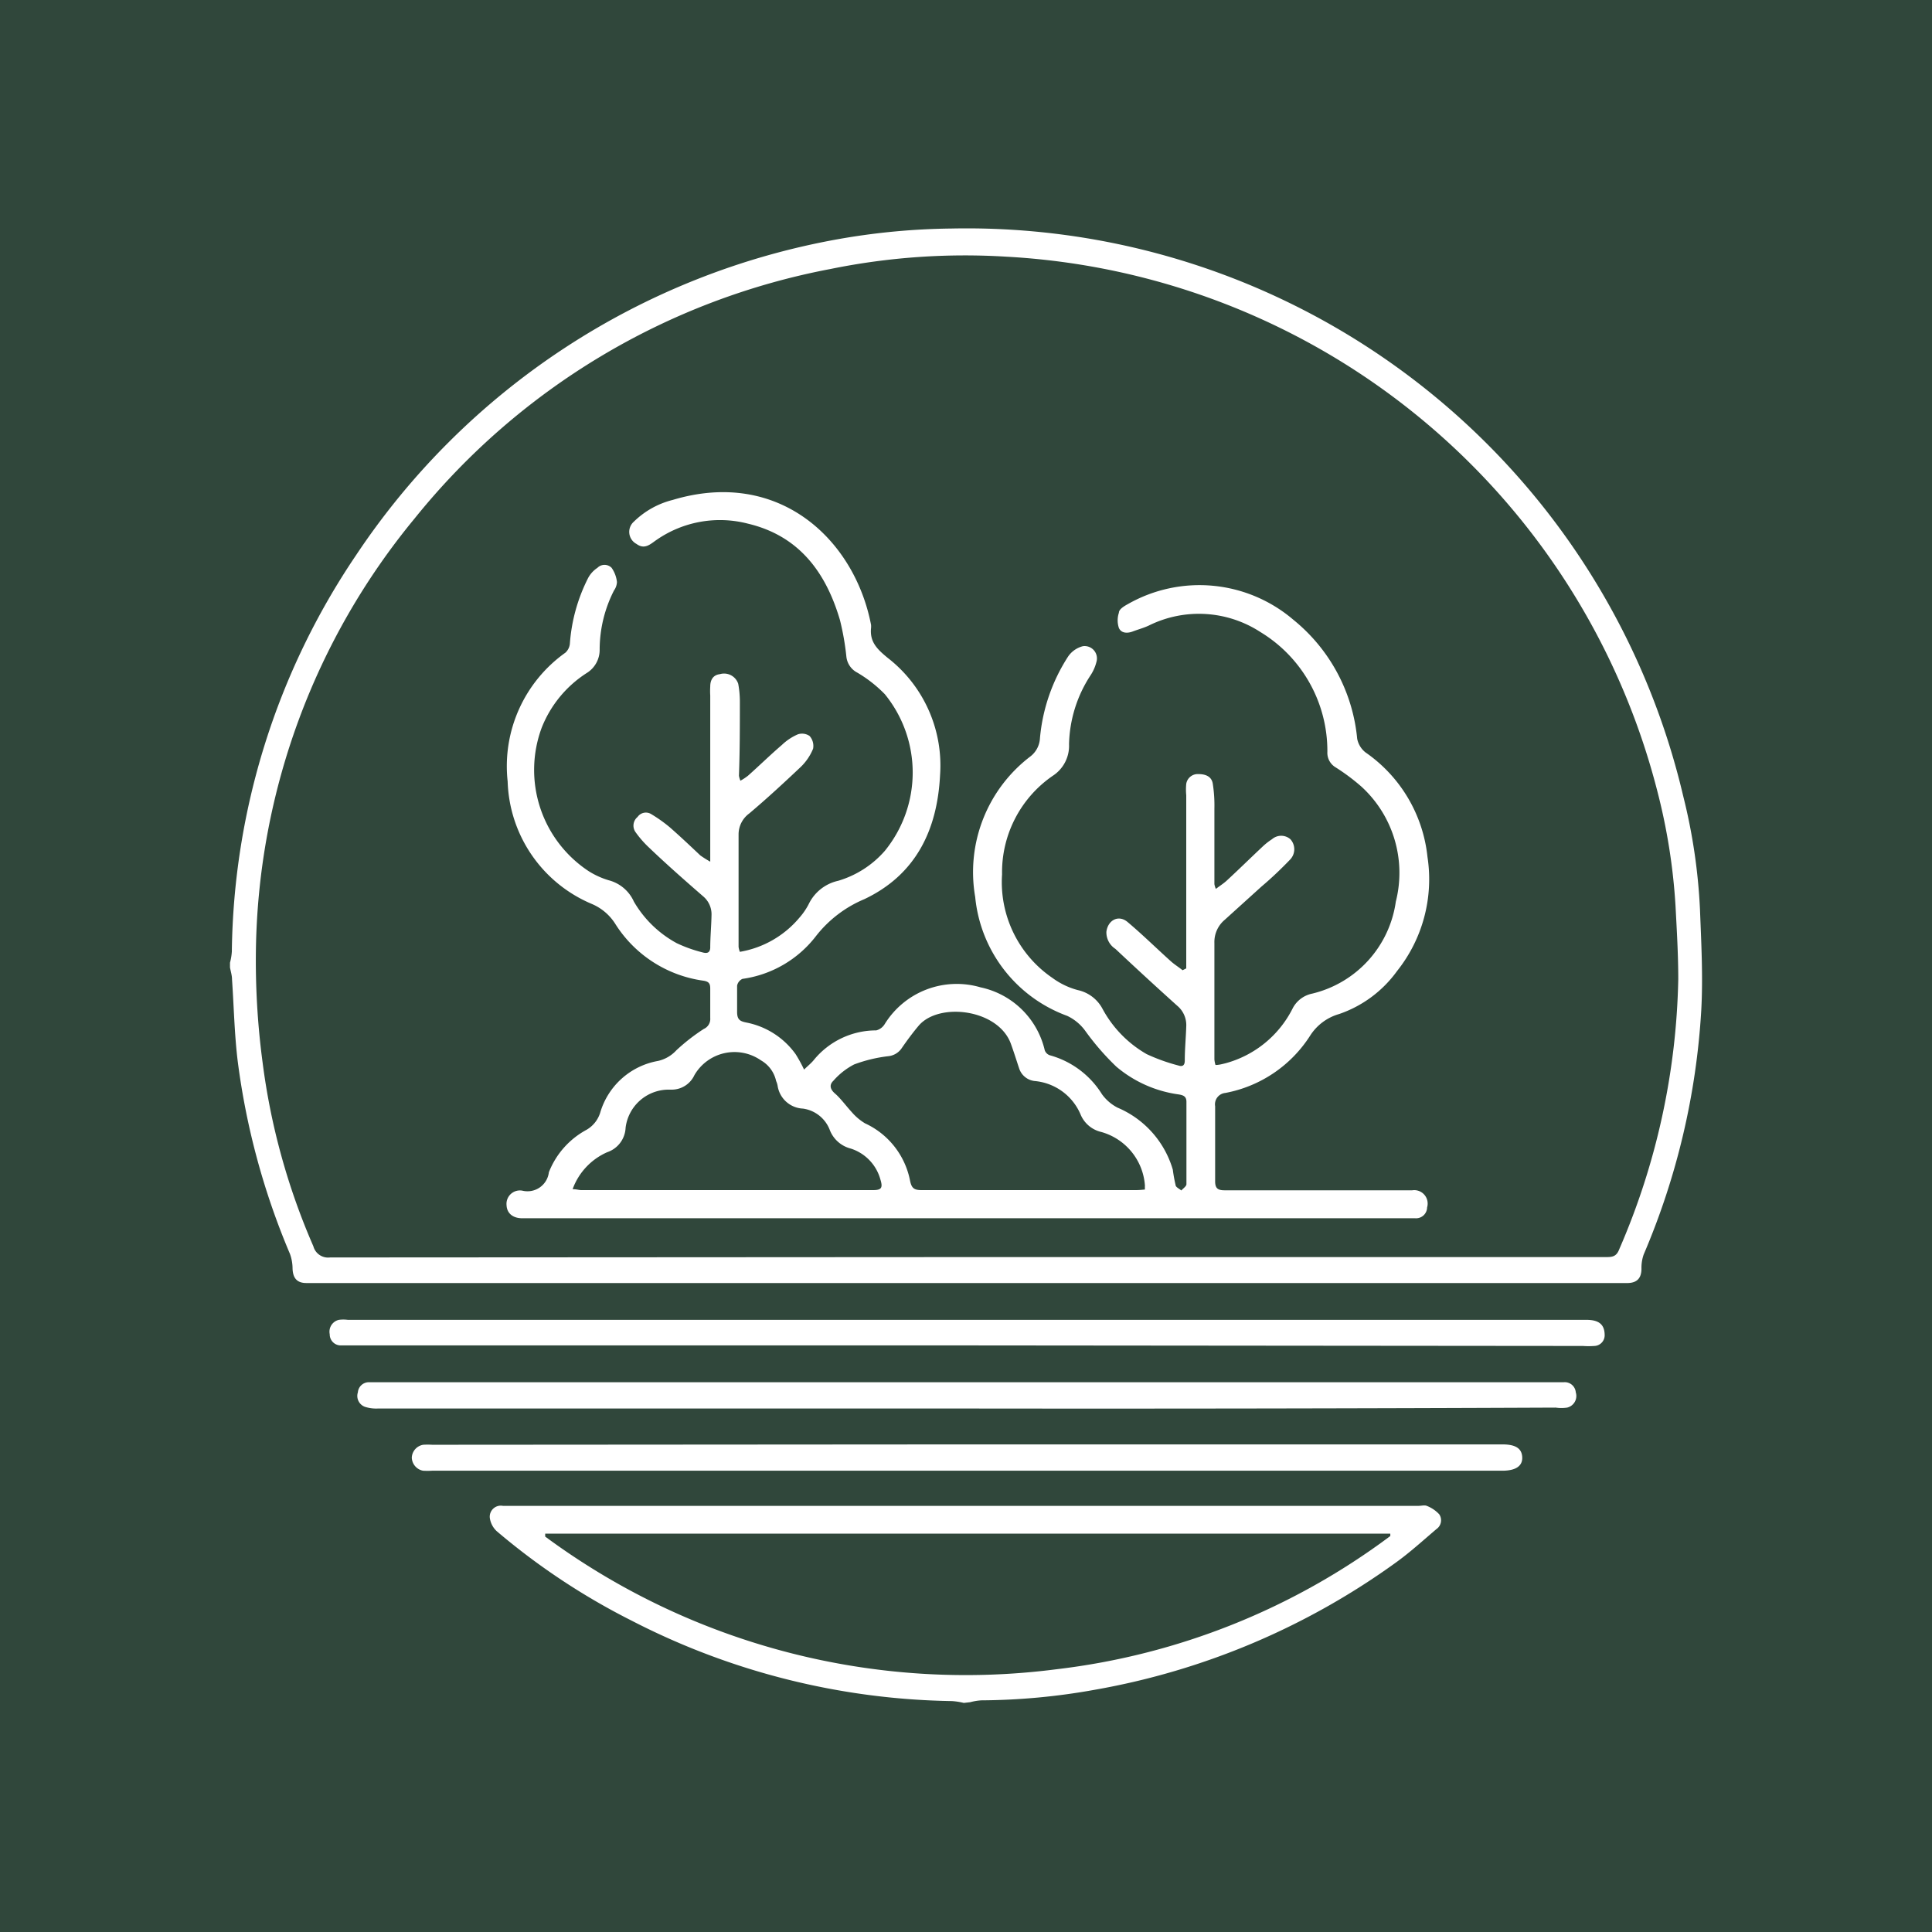
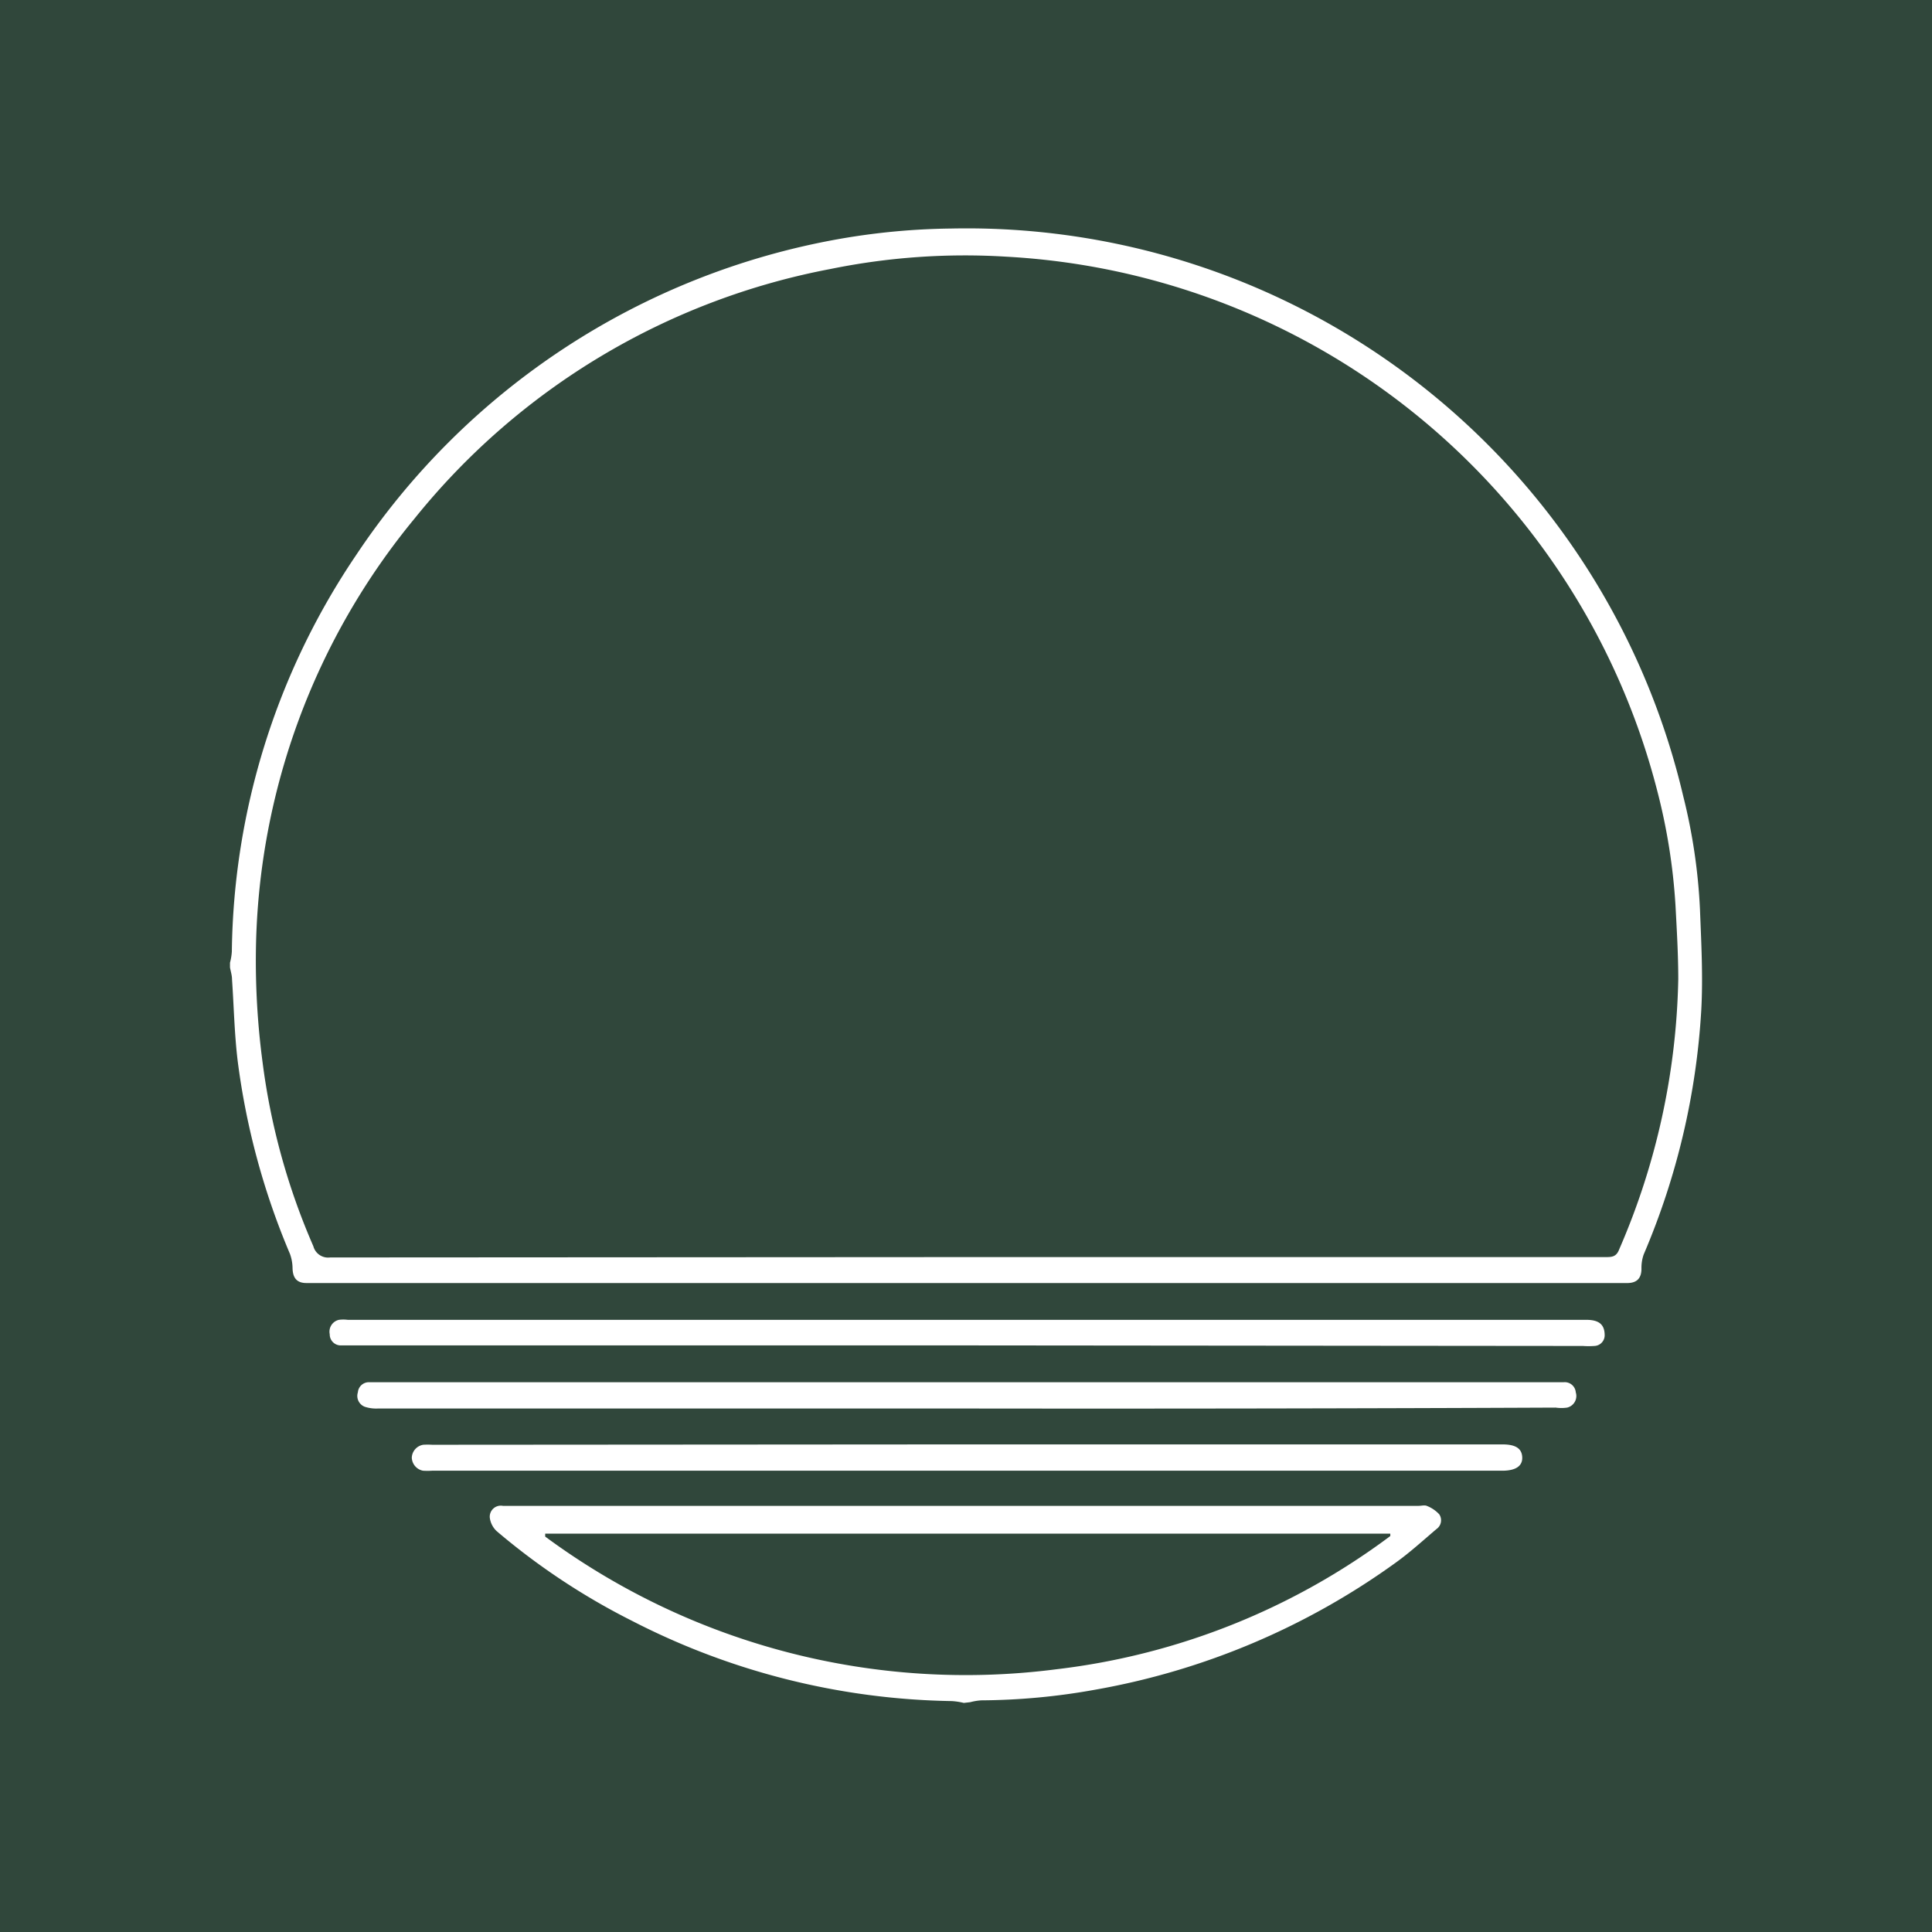
<svg xmlns="http://www.w3.org/2000/svg" id="Layer_1" data-name="Layer 1" viewBox="0 0 105 105">
  <defs>
    <style>.cls-1{fill:#30473b;}.cls-2{fill:#fff;}</style>
  </defs>
  <rect class="cls-1" width="105" height="105" />
  <path class="cls-2" d="M12.5,52.32a3.13,3.13,0,0,0,.1-.6,39.25,39.25,0,0,1,6.74-21.53A39.9,39.9,0,0,1,45.54,13a37.45,37.45,0,0,1,6.16-.58A40,40,0,0,1,91.48,43.27a31.17,31.17,0,0,1,.91,6.15c.07,1.83.17,3.66.07,5.48a39.59,39.59,0,0,1-3.13,13.28,2.18,2.18,0,0,0-.12.77c0,.51-.24.77-.74.78H16.65c-.51,0-.73-.27-.75-.78a2.36,2.36,0,0,0-.14-.8,39.73,39.73,0,0,1-2.84-10.47c-.18-1.47-.21-3-.31-4.45,0-.22-.07-.43-.11-.65Zm40.05,16H87.24c.35,0,.6,0,.76-.42a38.67,38.67,0,0,0,3.21-14.68c0-1.34-.08-2.68-.15-4a32.58,32.58,0,0,0-1-6.27,38.7,38.7,0,0,0-35.37-29,36.57,36.57,0,0,0-9.56.67A38.12,38.12,0,0,0,22.54,28.17a37.67,37.67,0,0,0-8.63,23.34,41.79,41.79,0,0,0,.36,6.22,36.57,36.57,0,0,0,2.76,10,.83.83,0,0,0,.91.61Z" />
  <path class="cls-2" d="M52.38,92.55a3.65,3.65,0,0,0-.65-.1,39.26,39.26,0,0,1-17.38-4.36A37,37,0,0,1,27,83.22a1.21,1.21,0,0,1-.38-.73.6.6,0,0,1,.71-.65c.31,0,.61,0,.92,0H77.1c.15,0,.32-.05.44,0a1.82,1.82,0,0,1,.68.46.58.58,0,0,1-.15.8c-.73.62-1.44,1.27-2.22,1.83a39.63,39.63,0,0,1-16.32,6.9,35.76,35.76,0,0,1-6.2.58,3.13,3.13,0,0,0-.6.1Zm-22.75-9.2,0,.16a38.47,38.47,0,0,0,27.79,7.21,37.64,37.64,0,0,0,18.14-7.24l0-.13Z" />
  <path class="cls-2" d="M52.55,73.12h-34a.6.6,0,0,1-.63-.61.66.66,0,0,1,.5-.78,1.91,1.91,0,0,1,.48,0H86.21c.71,0,1,.27,1,.84a.58.58,0,0,1-.56.58,4.24,4.24,0,0,1-.62,0Z" />
  <path class="cls-2" d="M52.53,76.55q-16,0-32,0a2,2,0,0,1-.69-.09.63.63,0,0,1-.39-.79.6.6,0,0,1,.6-.55H85a.6.6,0,0,1,.64.55.65.65,0,0,1-.47.83,2.14,2.14,0,0,1-.62,0Q68.56,76.57,52.53,76.55Z" />
  <path class="cls-2" d="M52.55,78.5h29.1c.72,0,1.06.22,1.08.7s-.36.73-1.09.73H23.48a4,4,0,0,1-.49,0,.75.75,0,0,1-.61-.71.74.74,0,0,1,.62-.7,4,4,0,0,1,.49,0Z" />
-   <path class="cls-2" d="M64.47,52.63V43.22a3.18,3.18,0,0,1,0-.62.63.63,0,0,1,.66-.53c.38,0,.71.12.78.51a7.65,7.65,0,0,1,.09,1.36c0,1.37,0,2.74,0,4.11a1.07,1.07,0,0,0,.08.26c.22-.17.43-.3.6-.46.65-.6,1.28-1.22,1.93-1.83a3.48,3.48,0,0,1,.52-.41.76.76,0,0,1,1,0,.81.81,0,0,1,0,1.09c-.5.52-1,1-1.58,1.49l-2,1.81A1.57,1.57,0,0,0,66,51.25v6.33a1.43,1.43,0,0,0,.06.3c.19,0,.36-.05.53-.09a5.77,5.77,0,0,0,3.67-3A1.54,1.54,0,0,1,71.32,54a6,6,0,0,0,4.54-5A6.35,6.35,0,0,0,74,42.76a11.14,11.14,0,0,0-1.45-1.08.92.92,0,0,1-.41-.82,7.56,7.56,0,0,0-3.64-6.51A6.13,6.13,0,0,0,62.43,34c-.28.13-.58.21-.87.32s-.62.1-.75-.19a1.31,1.31,0,0,1,0-.83c0-.19.29-.36.49-.47a7.86,7.86,0,0,1,9,.86,9.46,9.46,0,0,1,3.46,6.46,1.25,1.25,0,0,0,.45.74,7.9,7.9,0,0,1,3.37,5.68,8,8,0,0,1-1.65,6.2,6.47,6.47,0,0,1-3.15,2.34,2.77,2.77,0,0,0-1.58,1.18,7,7,0,0,1-4.61,3.11.62.62,0,0,0-.55.72c0,1.36,0,2.72,0,4.08,0,.39.15.49.52.49,3.4,0,6.8,0,10.19,0a.73.73,0,0,1,.81.93.6.6,0,0,1-.64.59H28.39c-.52,0-.84-.27-.86-.71a.73.73,0,0,1,.86-.79,1.17,1.17,0,0,0,1.44-1,4.48,4.48,0,0,1,2.05-2.31,1.63,1.63,0,0,0,.74-.93,4,4,0,0,1,3.14-2.81,1.93,1.93,0,0,0,1-.58,10.61,10.61,0,0,1,1.49-1.16.59.59,0,0,0,.35-.59c0-.53,0-1.06,0-1.6,0-.26-.06-.38-.36-.43a6.75,6.75,0,0,1-4.82-3.12,2.8,2.8,0,0,0-1.25-1.05,7.47,7.47,0,0,1-4.58-6.66,7.57,7.57,0,0,1,3.14-7,.76.76,0,0,0,.24-.47,9.34,9.34,0,0,1,1-3.6,1.52,1.52,0,0,1,.5-.54.54.54,0,0,1,.77,0,1.67,1.67,0,0,1,.29.77.85.85,0,0,1-.16.46,7.09,7.09,0,0,0-.78,3.19,1.48,1.48,0,0,1-.66,1.27,6.26,6.26,0,0,0-2.49,3A6.59,6.59,0,0,0,32,47.35a4.38,4.38,0,0,0,1.08.49A2.07,2.07,0,0,1,34.45,49a6,6,0,0,0,2.33,2.26,7.52,7.52,0,0,0,1.4.5c.18.05.4.07.42-.24,0-.6.06-1.2.07-1.81a1.27,1.27,0,0,0-.46-1c-1-.87-2-1.75-2.93-2.64a5.57,5.57,0,0,1-.75-.86.61.61,0,0,1,.12-.81.55.55,0,0,1,.75-.15,7.85,7.85,0,0,1,1,.71c.57.5,1.1,1,1.66,1.53a6.14,6.14,0,0,0,.54.34v-.61c0-2.81,0-5.61,0-8.42a4,4,0,0,1,0-.49c0-.31.12-.62.52-.67a.81.81,0,0,1,1,.52,5.26,5.26,0,0,1,.09,1c0,1.33,0,2.66-.05,4a1.2,1.2,0,0,0,.08.27,2.91,2.91,0,0,0,.41-.27c.62-.55,1.21-1.13,1.84-1.67a2.94,2.94,0,0,1,.87-.58A.72.72,0,0,1,44,40a.81.81,0,0,1,.19.69,2.9,2.9,0,0,1-.68,1c-.91.86-1.83,1.71-2.79,2.52a1.41,1.41,0,0,0-.58,1.13q0,3.06,0,6.12a1.2,1.2,0,0,0,.07.27,5.4,5.4,0,0,0,3.24-1.86,3.63,3.63,0,0,0,.5-.73,2.34,2.34,0,0,1,1.6-1.27,5.39,5.39,0,0,0,2.54-1.63,6.74,6.74,0,0,0,0-8.51,7.13,7.13,0,0,0-1.49-1.17A1.11,1.11,0,0,1,46,35.7a14.22,14.22,0,0,0-.35-2c-.76-2.59-2.22-4.58-5-5.24a6.05,6.05,0,0,0-4.95.87c-.33.22-.65.57-1.11.23a.74.74,0,0,1-.14-1.21,4.62,4.62,0,0,1,2.11-1.18c5.79-1.74,9.89,2.17,10.78,6.79a1.22,1.22,0,0,1,0,.17c-.08.76.34,1.16.9,1.62a7.4,7.4,0,0,1,2.85,6.38c-.15,3-1.33,5.42-4.12,6.74a6.53,6.53,0,0,0-2.62,2,6.1,6.1,0,0,1-4,2.33.51.51,0,0,0-.29.37c0,.47,0,1,0,1.42s.15.51.49.58a4.31,4.31,0,0,1,2.69,1.72,7.94,7.94,0,0,1,.46.84c.19-.19.37-.33.52-.51A4.37,4.37,0,0,1,47.62,56a.76.76,0,0,0,.46-.34,4.6,4.6,0,0,1,5.21-2,4.55,4.55,0,0,1,3.49,3.42.45.45,0,0,0,.27.27,4.85,4.85,0,0,1,2.84,2.12,2.4,2.4,0,0,0,.85.73,5.26,5.26,0,0,1,3,3.37,8,8,0,0,0,.15.83c0,.12.2.2.31.3.1-.11.28-.23.28-.34,0-1.49,0-3,0-4.48,0-.3-.18-.36-.42-.4a6.63,6.63,0,0,1-3.39-1.51A14,14,0,0,1,59,56.05a2.57,2.57,0,0,0-1-.84A7.66,7.66,0,0,1,53,48.75a7.9,7.9,0,0,1,3-7.64,1.34,1.34,0,0,0,.52-1,9.75,9.75,0,0,1,1.53-4.43,1.39,1.39,0,0,1,.8-.56.67.67,0,0,1,.74.85,2.36,2.36,0,0,1-.34.76,7.11,7.11,0,0,0-1.15,3.72,1.94,1.94,0,0,1-.88,1.71,6.36,6.36,0,0,0-2.76,5.36,6.3,6.3,0,0,0,2.74,5.63,4.09,4.09,0,0,0,1.38.66,2,2,0,0,1,1.33,1,6.25,6.25,0,0,0,2.41,2.48,10.16,10.16,0,0,0,1.73.62c.21.07.34,0,.34-.27,0-.61.06-1.23.08-1.85a1.37,1.37,0,0,0-.49-1.13q-1.7-1.53-3.36-3.09a1.07,1.07,0,0,1-.49-.93c.08-.63.65-.94,1.14-.54.81.68,1.57,1.43,2.36,2.14.2.18.43.32.64.49Zm-2.25,12a.54.54,0,0,0,0-.12.57.57,0,0,0,0-.13,3.26,3.26,0,0,0-2.37-2.86,1.61,1.61,0,0,1-1.11-.92,3,3,0,0,0-2.52-1.85,1,1,0,0,1-.83-.68c-.15-.45-.29-.9-.45-1.34-.68-1.88-3.88-2.28-5-1-.33.39-.64.81-.93,1.23a1,1,0,0,1-.72.44,7.86,7.86,0,0,0-1.87.45,3.84,3.84,0,0,0-1.13.89c-.23.22-.18.46.1.7s.59.66.9,1a3,3,0,0,0,.72.61,4.34,4.34,0,0,1,2.44,3.07c.08.43.2.56.63.56,3.88,0,7.77,0,11.65,0C61.92,64.68,62.08,64.66,62.22,64.65Zm-31.1,0c.22,0,.34.05.47.05H47.45c.45,0,.54-.12.4-.57a2.44,2.44,0,0,0-1.62-1.69,1.66,1.66,0,0,1-1.13-1,1.83,1.83,0,0,0-1.46-1.17A1.46,1.46,0,0,1,42.26,59a1,1,0,0,0-.08-.25,1.71,1.71,0,0,0-.82-1.12,2.52,2.52,0,0,0-3.62.8,1.36,1.36,0,0,1-1.21.79l-.26,0A2.36,2.36,0,0,0,34,61.29,1.47,1.47,0,0,1,33,62.62,3.5,3.5,0,0,0,31.12,64.63Z" />
</svg>